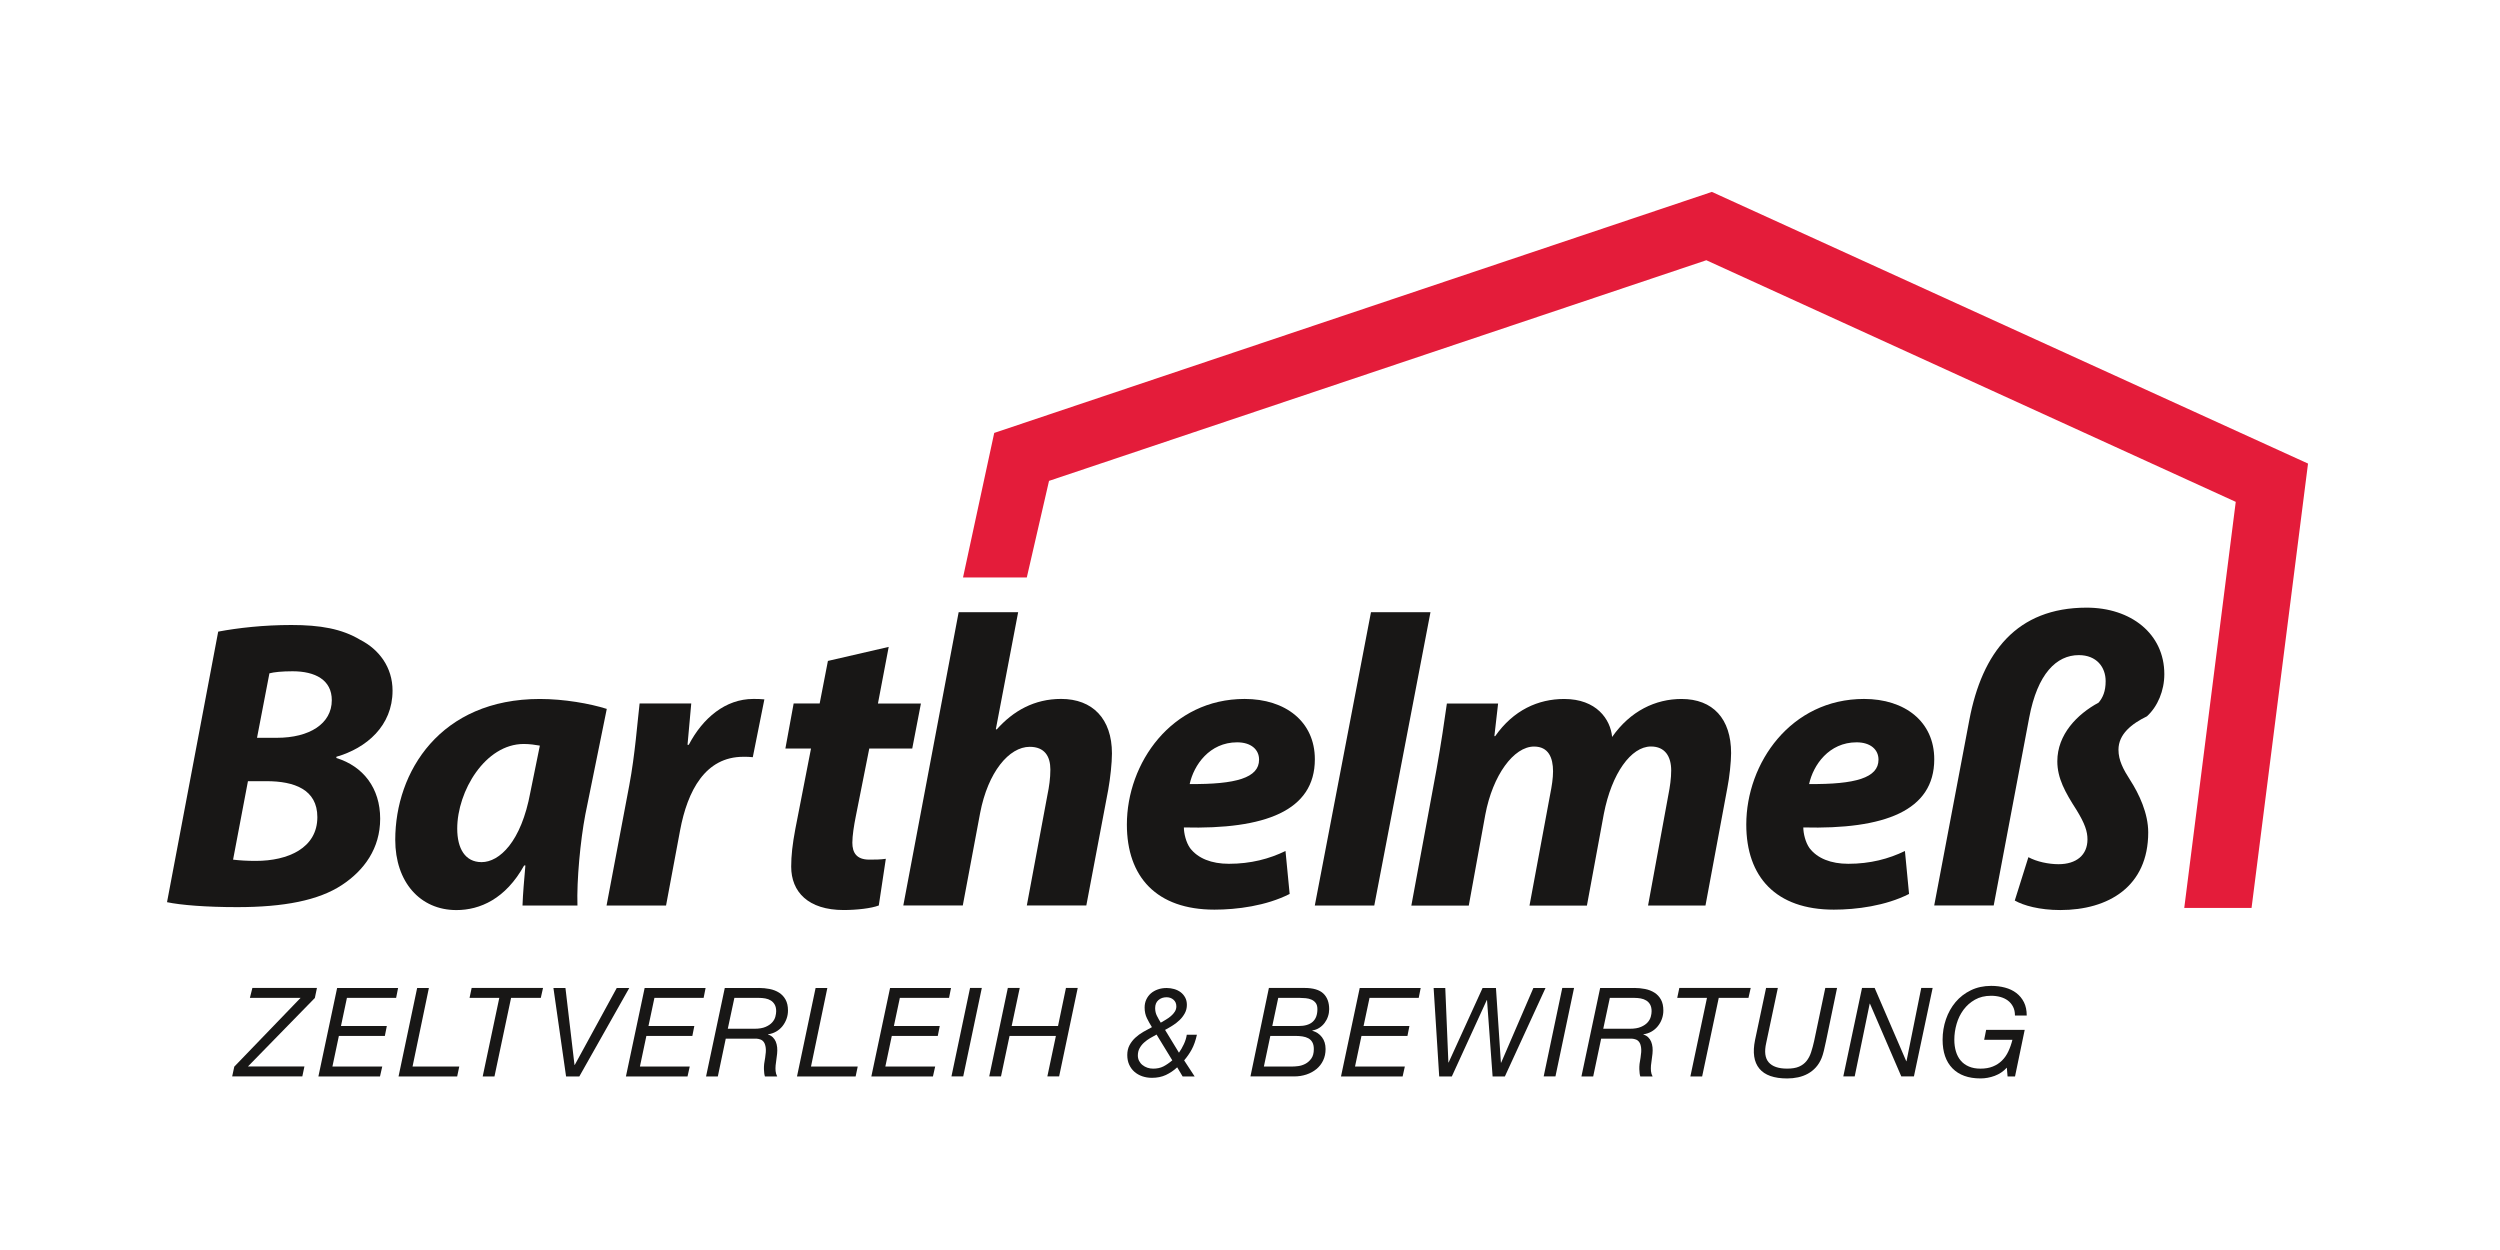
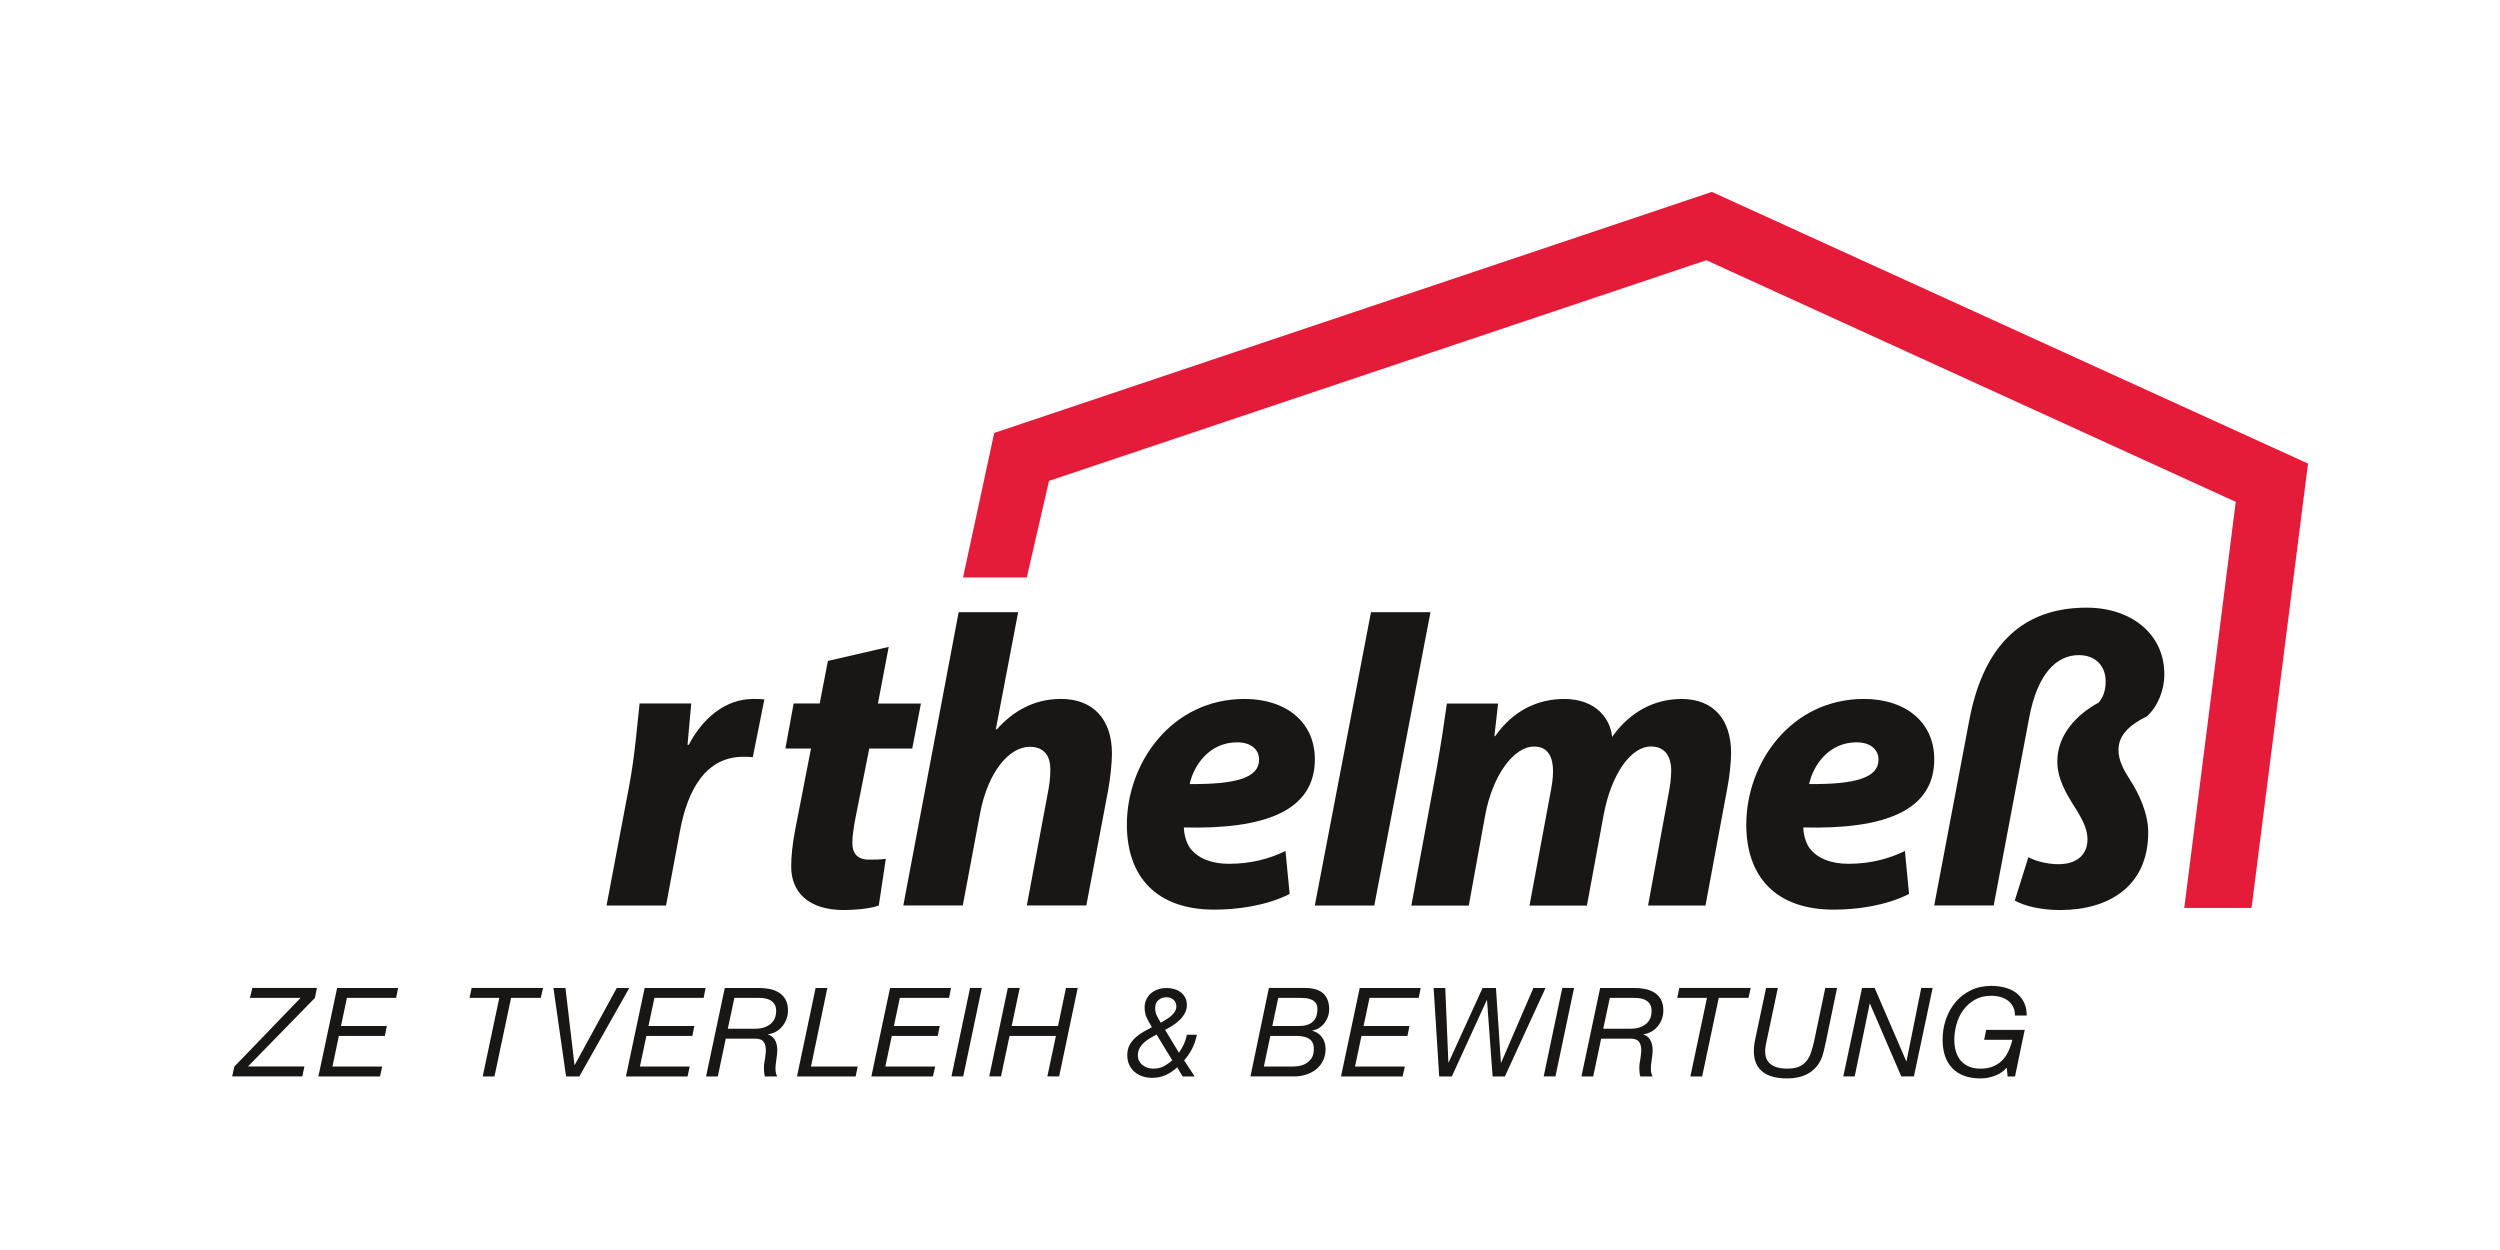
<svg xmlns="http://www.w3.org/2000/svg" version="1.1" id="Ebene_1" x="0px" y="0px" width="100px" height="50px" viewBox="0 0 100 50" enable-background="new 0 0 100 50" xml:space="preserve">
  <g>
    <path fill="#181716" d="M12.023,39.915H9.996l0.099-0.397h2.583l-0.084,0.401l-2.677,2.741h2.26l-0.084,0.397H9.287l0.084-0.391   L12.023,39.915z" />
    <path fill="#181716" d="M15.924,39.518l-0.079,0.397h-1.968l-0.238,1.125h1.834l-0.079,0.397h-1.839l-0.258,1.224h1.993   L15.2,43.058h-2.464l0.749-3.539H15.924z" />
-     <path fill="#181716" d="M17.156,39.518l-0.654,3.143h1.869l-0.084,0.397h-2.345l0.744-3.539H17.156z" />
    <path fill="#181716" d="M20.443,39.915l-0.664,3.143h-0.471l0.664-3.143h-1.19l0.084-0.397h2.855l-0.089,0.397H20.443z" />
    <path fill="#181716" d="M22.643,43.058l-0.506-3.539h0.481l0.362,3.079h0.01l1.68-3.079h0.501l-1.998,3.539H22.643z" />
    <path fill="#181716" d="M28.224,39.518l-0.079,0.397h-1.968l-0.238,1.125h1.834l-0.079,0.397h-1.839l-0.258,1.224h1.993   l-0.089,0.397h-2.464l0.749-3.539H28.224z" />
    <path fill="#181716" d="M30.354,39.518c0.149,0,0.293,0.014,0.434,0.042c0.14,0.028,0.265,0.077,0.374,0.146   c0.109,0.069,0.196,0.162,0.26,0.278c0.064,0.116,0.097,0.261,0.097,0.436c0,0.119-0.02,0.232-0.06,0.34   c-0.04,0.107-0.094,0.204-0.163,0.29c-0.07,0.086-0.153,0.157-0.25,0.213c-0.097,0.056-0.206,0.093-0.325,0.109v0.01   c0.076,0.023,0.14,0.059,0.191,0.109c0.051,0.05,0.091,0.108,0.119,0.176c0.028,0.068,0.046,0.143,0.055,0.226   c0.008,0.083,0.007,0.168-0.002,0.258c-0.007,0.079-0.017,0.158-0.03,0.236c-0.013,0.078-0.023,0.155-0.03,0.233   c-0.007,0.078-0.007,0.153,0,0.226c0.007,0.073,0.028,0.144,0.064,0.213h-0.491c-0.023-0.066-0.036-0.164-0.04-0.292   s0.013-0.284,0.05-0.466c0.026-0.158,0.034-0.287,0.022-0.384c-0.012-0.097-0.036-0.173-0.072-0.226s-0.081-0.089-0.134-0.109   c-0.053-0.02-0.106-0.031-0.159-0.035h-0.188H29.03l-0.317,1.512h-0.471l0.749-3.539H30.354z M30.175,41.15   c0.185,0,0.335-0.025,0.449-0.075c0.114-0.049,0.202-0.11,0.265-0.181c0.063-0.071,0.105-0.147,0.126-0.228   c0.021-0.081,0.032-0.153,0.032-0.216c0-0.109-0.02-0.198-0.06-0.268c-0.04-0.069-0.092-0.124-0.156-0.163   c-0.064-0.04-0.138-0.067-0.221-0.082s-0.168-0.022-0.258-0.022h-0.977l-0.263,1.234H30.175z" />
    <path fill="#181716" d="M33.094,39.518l-0.654,3.143h1.869l-0.084,0.397h-2.345l0.744-3.539H33.094z" />
    <path fill="#181716" d="M38.041,39.518l-0.079,0.397h-1.968l-0.238,1.125h1.834l-0.079,0.397h-1.839l-0.258,1.224h1.993   l-0.089,0.397h-2.464l0.749-3.539H38.041z" />
    <path fill="#181716" d="M39.273,39.518l-0.744,3.539h-0.471l0.744-3.539H39.273z" />
    <path fill="#181716" d="M40.789,39.518l-0.322,1.522h1.854l0.317-1.522h0.471l-0.744,3.539h-0.471l0.342-1.621h-1.854l-0.342,1.621   h-0.471l0.744-3.539H40.789z" />
    <path fill="#181716" d="M46.636,42.999c-0.163,0.076-0.349,0.114-0.558,0.114c-0.139,0-0.268-0.021-0.387-0.062   c-0.119-0.041-0.223-0.101-0.312-0.178c-0.089-0.077-0.159-0.173-0.211-0.285c-0.051-0.112-0.077-0.241-0.077-0.387   c0-0.149,0.03-0.279,0.089-0.391c0.06-0.112,0.136-0.212,0.231-0.3c0.094-0.087,0.2-0.165,0.317-0.233   c0.117-0.067,0.234-0.131,0.349-0.191c-0.069-0.109-0.136-0.227-0.198-0.354c-0.063-0.127-0.094-0.27-0.094-0.429   c0-0.119,0.022-0.226,0.067-0.322c0.045-0.096,0.106-0.178,0.183-0.246c0.078-0.067,0.17-0.12,0.278-0.158   c0.107-0.038,0.225-0.057,0.354-0.057c0.102,0,0.202,0.014,0.3,0.042c0.097,0.028,0.183,0.07,0.258,0.126   c0.074,0.056,0.135,0.127,0.181,0.211c0.046,0.084,0.069,0.183,0.069,0.295c0,0.122-0.027,0.234-0.082,0.335   c-0.055,0.101-0.124,0.192-0.208,0.273c-0.084,0.081-0.178,0.154-0.28,0.218c-0.102,0.064-0.203,0.123-0.302,0.176l0.555,0.912   c0.069-0.096,0.135-0.209,0.196-0.34c0.061-0.13,0.1-0.257,0.117-0.379h0.406c-0.053,0.235-0.122,0.43-0.206,0.585   c-0.084,0.156-0.186,0.302-0.305,0.441l0.421,0.645h-0.481l-0.218-0.367C46.951,42.82,46.799,42.922,46.636,42.999z M46.004,41.526   c-0.089,0.053-0.17,0.112-0.243,0.178c-0.073,0.066-0.132,0.141-0.178,0.226c-0.046,0.084-0.069,0.181-0.069,0.29   c0,0.079,0.017,0.151,0.05,0.216c0.033,0.064,0.078,0.12,0.136,0.166c0.058,0.046,0.123,0.082,0.196,0.107   c0.073,0.025,0.149,0.037,0.228,0.037c0.159,0,0.295-0.029,0.409-0.087c0.114-0.058,0.234-0.14,0.359-0.246l-0.63-1.031   C46.179,41.426,46.093,41.473,46.004,41.526z M46.276,40.632c0.046,0.091,0.097,0.182,0.154,0.275   c0.063-0.036,0.13-0.076,0.203-0.119c0.073-0.043,0.14-0.091,0.203-0.144c0.063-0.053,0.115-0.112,0.156-0.176   c0.041-0.065,0.062-0.135,0.062-0.211c0-0.112-0.038-0.202-0.114-0.268c-0.076-0.066-0.169-0.099-0.278-0.099   c-0.129,0-0.237,0.038-0.325,0.114c-0.088,0.076-0.131,0.184-0.131,0.322C46.207,40.439,46.23,40.541,46.276,40.632z" />
    <path fill="#181716" d="M52.181,39.518c0.347,0,0.598,0.075,0.753,0.223c0.156,0.149,0.233,0.357,0.233,0.625   c0,0.099-0.015,0.196-0.047,0.29c-0.031,0.094-0.076,0.18-0.134,0.258c-0.058,0.078-0.128,0.144-0.211,0.198   c-0.083,0.055-0.177,0.09-0.283,0.107v0.01c0.162,0.046,0.291,0.133,0.387,0.26c0.096,0.127,0.144,0.285,0.144,0.473   c0,0.168-0.032,0.32-0.097,0.456c-0.064,0.136-0.154,0.25-0.268,0.344s-0.247,0.167-0.399,0.218   c-0.152,0.051-0.316,0.077-0.491,0.077h-1.75l0.738-3.539H52.181z M51.695,42.661c0.06,0,0.137-0.005,0.233-0.017   c0.096-0.012,0.19-0.041,0.283-0.089c0.092-0.048,0.173-0.118,0.24-0.211c0.068-0.092,0.102-0.219,0.102-0.381   c0-0.112-0.02-0.203-0.06-0.273c-0.039-0.069-0.093-0.122-0.161-0.159c-0.068-0.036-0.146-0.061-0.233-0.074   c-0.087-0.013-0.179-0.02-0.275-0.02h-1.011l-0.258,1.224H51.695z M51.942,41.041c0.503,0,0.754-0.225,0.754-0.674   c0-0.106-0.022-0.188-0.067-0.248c-0.045-0.06-0.102-0.104-0.171-0.134c-0.069-0.03-0.145-0.049-0.226-0.057   c-0.081-0.008-0.158-0.012-0.23-0.012h-0.873l-0.238,1.125H51.942z" />
    <path fill="#181716" d="M56.828,39.518l-0.079,0.397h-1.968l-0.238,1.125h1.834l-0.079,0.397h-1.839l-0.258,1.224h1.993   l-0.089,0.397H53.64l0.749-3.539H56.828z" />
    <path fill="#181716" d="M59.704,43.058l-0.223-3.054h-0.01l-1.398,3.054h-0.505l-0.223-3.539h0.466l0.124,2.98h0.01l1.358-2.98   h0.535l0.198,2.989h0.01l1.289-2.989h0.486l-1.626,3.539H59.704z" />
    <path fill="#181716" d="M62.962,39.518l-0.744,3.539h-0.471l0.744-3.539H62.962z" />
    <path fill="#181716" d="M65.37,39.518c0.148,0,0.293,0.014,0.434,0.042c0.14,0.028,0.265,0.077,0.374,0.146s0.196,0.162,0.26,0.278   c0.064,0.116,0.096,0.261,0.096,0.436c0,0.119-0.02,0.232-0.059,0.34s-0.094,0.204-0.164,0.29c-0.069,0.086-0.153,0.157-0.25,0.213   c-0.097,0.056-0.206,0.093-0.325,0.109v0.01c0.076,0.023,0.14,0.059,0.191,0.109c0.051,0.05,0.091,0.108,0.119,0.176   c0.028,0.068,0.046,0.143,0.055,0.226c0.008,0.083,0.007,0.168-0.002,0.258c-0.007,0.079-0.017,0.158-0.03,0.236   c-0.013,0.078-0.023,0.155-0.03,0.233c-0.006,0.078-0.006,0.153,0,0.226c0.007,0.073,0.028,0.144,0.065,0.213h-0.491   c-0.023-0.066-0.036-0.164-0.04-0.292s0.013-0.284,0.05-0.466c0.026-0.158,0.034-0.287,0.022-0.384   c-0.012-0.097-0.035-0.173-0.072-0.226c-0.036-0.053-0.081-0.089-0.134-0.109c-0.053-0.02-0.106-0.031-0.159-0.035h-0.188h-1.046   l-0.318,1.512h-0.471l0.749-3.539H65.37z M65.192,41.15c0.185,0,0.334-0.025,0.449-0.075c0.114-0.049,0.202-0.11,0.265-0.181   c0.063-0.071,0.105-0.147,0.126-0.228c0.022-0.081,0.032-0.153,0.032-0.216c0-0.109-0.02-0.198-0.059-0.268   s-0.092-0.124-0.156-0.163c-0.065-0.04-0.138-0.067-0.221-0.082s-0.168-0.022-0.258-0.022h-0.977l-0.263,1.234H65.192z" />
    <path fill="#181716" d="M68.75,39.915l-0.664,3.143h-0.471l0.664-3.143h-1.19l0.084-0.397h2.855l-0.089,0.397H68.75z" />
    <path fill="#181716" d="M72.954,42.032c-0.03,0.122-0.06,0.218-0.089,0.288c-0.059,0.145-0.136,0.27-0.23,0.374   c-0.094,0.104-0.202,0.189-0.322,0.255c-0.121,0.066-0.251,0.114-0.392,0.144c-0.14,0.03-0.285,0.045-0.434,0.045   c-0.525,0-0.897-0.131-1.113-0.394C70.157,42.481,70.1,42.1,70.202,41.6l0.441-2.082h0.471l-0.466,2.201   c-0.079,0.347-0.046,0.605,0.099,0.773c0.145,0.168,0.391,0.253,0.738,0.253c0.195,0,0.354-0.026,0.476-0.079   c0.122-0.053,0.222-0.128,0.3-0.226c0.078-0.097,0.139-0.214,0.183-0.35c0.045-0.136,0.085-0.286,0.122-0.451l0.446-2.122h0.471   l-0.441,2.122C73.013,41.779,72.983,41.91,72.954,42.032z" />
    <path fill="#181716" d="M74.986,39.518l1.264,2.93h0.01l0.59-2.93h0.456l-0.749,3.539h-0.505l-1.254-2.91h-0.01l-0.6,2.91h-0.456   l0.749-3.539H74.986z" />
    <path fill="#181716" d="M79.789,43.033c-0.187,0.069-0.376,0.104-0.568,0.104c-0.486,0-0.86-0.135-1.123-0.404   c-0.263-0.269-0.394-0.65-0.394-1.142c0-0.288,0.045-0.561,0.134-0.82c0.089-0.259,0.217-0.488,0.384-0.687   c0.167-0.198,0.371-0.356,0.612-0.473c0.241-0.117,0.512-0.176,0.813-0.176c0.195,0,0.379,0.023,0.553,0.069   c0.173,0.046,0.325,0.118,0.453,0.216s0.23,0.221,0.305,0.37c0.074,0.148,0.111,0.325,0.111,0.53h-0.471   c0-0.136-0.025-0.253-0.077-0.352c-0.051-0.099-0.12-0.181-0.206-0.246c-0.086-0.064-0.187-0.112-0.302-0.144   c-0.116-0.031-0.238-0.047-0.367-0.047c-0.248,0-0.463,0.052-0.647,0.156c-0.184,0.104-0.337,0.239-0.459,0.404   c-0.122,0.165-0.214,0.353-0.275,0.563c-0.061,0.21-0.092,0.422-0.092,0.637c0,0.172,0.022,0.329,0.065,0.471   c0.043,0.142,0.107,0.264,0.193,0.364c0.086,0.101,0.194,0.179,0.325,0.235c0.13,0.056,0.285,0.085,0.463,0.085   c0.188,0,0.353-0.028,0.493-0.085c0.141-0.056,0.262-0.135,0.364-0.235c0.103-0.101,0.188-0.222,0.255-0.364   c0.068-0.142,0.123-0.299,0.166-0.471h-1.13l0.079-0.397h1.542l-0.387,1.864h-0.298l-0.03-0.352   C80.138,42.855,79.975,42.964,79.789,43.033z" />
  </g>
  <g>
-     <path fill="#181716" d="M8.728,25.265C9.521,25.116,10.546,25,11.653,25c1.157,0,2.016,0.149,2.76,0.595   c0.744,0.38,1.289,1.091,1.289,2.032c0,1.405-1.041,2.297-2.247,2.644v0.049c1.074,0.331,1.752,1.206,1.752,2.429   c0,1.19-0.645,2.066-1.52,2.644c-0.942,0.628-2.346,0.892-4.197,0.892c-1.256,0-2.264-0.083-2.809-0.198L8.728,25.265z    M9.323,34.386c0.281,0.033,0.562,0.05,0.909,0.05c1.289,0,2.462-0.512,2.462-1.751c0-1.107-0.925-1.438-2.033-1.438H9.918   L9.323,34.386z M10.281,29.512h0.793c1.305,0,2.198-0.562,2.198-1.504c0-0.81-0.661-1.157-1.57-1.157   c-0.413,0-0.744,0.033-0.925,0.082L10.281,29.512z" />
-     <path fill="#181716" d="M20.9,36.221c0.017-0.479,0.066-1.025,0.116-1.603h-0.05c-0.744,1.339-1.768,1.785-2.71,1.785   c-1.454,0-2.446-1.124-2.446-2.809c0-2.727,1.801-5.635,5.784-5.635c0.959,0,2,0.182,2.677,0.397l-0.859,4.23   c-0.198,1.041-0.347,2.628-0.314,3.636H20.9z M21.594,29.825c-0.182-0.033-0.413-0.066-0.645-0.066c-1.537,0-2.66,1.884-2.66,3.387   c0,0.793,0.314,1.339,0.975,1.339c0.711,0,1.586-0.81,1.95-2.793L21.594,29.825z" />
    <path fill="#181716" d="M24.262,36.221l0.909-4.809c0.231-1.223,0.33-2.578,0.413-3.272h2.066c-0.05,0.545-0.099,1.091-0.149,1.652   h0.05c0.562-1.074,1.471-1.834,2.578-1.834c0.149,0,0.298,0,0.446,0.017l-0.463,2.313c-0.116-0.016-0.248-0.016-0.38-0.016   c-1.52,0-2.231,1.355-2.528,2.941l-0.562,3.008H24.262z" />
    <path fill="#181716" d="M35.548,25.876l-0.43,2.264h1.719l-0.347,1.801h-1.719l-0.545,2.743c-0.066,0.33-0.132,0.744-0.132,1.024   c0,0.397,0.165,0.677,0.678,0.677c0.215,0,0.446,0,0.661-0.033l-0.281,1.867c-0.297,0.116-0.892,0.182-1.405,0.182   c-1.421,0-2.099-0.727-2.099-1.735c0-0.446,0.05-0.892,0.165-1.504l0.628-3.222h-1.025l0.33-1.801h1.041l0.33-1.702L35.548,25.876z   " />
    <path fill="#181716" d="M36.132,36.221l2.214-11.733h2.38l-0.892,4.676l0.033,0.016c0.661-0.744,1.504-1.223,2.578-1.223   c1.256,0,2.033,0.793,2.033,2.181c0,0.38-0.066,0.991-0.149,1.454l-0.876,4.627h-2.38l0.826-4.429   c0.066-0.314,0.116-0.661,0.116-1.008c0-0.529-0.231-0.909-0.826-0.909c-0.826,0-1.669,1.008-1.983,2.644l-0.694,3.701H36.132z" />
    <path fill="#181716" d="M51.586,35.758c-0.942,0.479-2.115,0.628-3.008,0.628c-2.313,0-3.503-1.305-3.503-3.404   c0-2.462,1.785-5.024,4.71-5.024c1.636,0,2.809,0.909,2.809,2.413c0,2.066-2,2.809-5.239,2.727c0,0.231,0.083,0.595,0.248,0.826   c0.314,0.413,0.859,0.628,1.553,0.628c0.876,0,1.62-0.198,2.264-0.512L51.586,35.758z M49.487,29.693   c-1.107,0-1.735,0.909-1.9,1.669c1.851,0.016,2.776-0.248,2.776-0.975C50.363,29.974,50.033,29.693,49.487,29.693z" />
    <path fill="#181716" d="M52.592,36.221l2.247-11.733h2.38l-2.248,11.733H52.592z" />
    <path fill="#181716" d="M56.454,36.221l1.008-5.453c0.182-1.025,0.314-1.917,0.413-2.627h2.049l-0.149,1.305h0.033   c0.727-1.041,1.719-1.487,2.76-1.487c1.289,0,1.851,0.81,1.917,1.52c0.727-1.041,1.735-1.52,2.776-1.52   c1.256,0,1.983,0.793,1.983,2.165c0,0.347-0.066,0.975-0.149,1.388l-0.876,4.71h-2.297l0.81-4.412   c0.066-0.33,0.116-0.678,0.116-0.991c0-0.562-0.248-0.959-0.81-0.959c-0.793,0-1.57,1.074-1.884,2.694l-0.677,3.669H61.18   l0.826-4.445c0.066-0.33,0.116-0.645,0.116-0.925c0-0.545-0.182-0.991-0.76-0.991c-0.81,0-1.652,1.14-1.95,2.726l-0.661,3.636   H56.454z" />
    <path fill="#181716" d="M76.362,35.758c-0.942,0.479-2.115,0.628-3.008,0.628c-2.314,0-3.503-1.305-3.503-3.404   c0-2.462,1.785-5.024,4.71-5.024c1.636,0,2.809,0.909,2.809,2.413c0,2.066-1.999,2.809-5.238,2.727   c0,0.231,0.083,0.595,0.248,0.826c0.314,0.413,0.859,0.628,1.553,0.628c0.876,0,1.619-0.198,2.264-0.512L76.362,35.758z    M74.264,29.693c-1.107,0-1.735,0.909-1.9,1.669c1.851,0.016,2.776-0.248,2.776-0.975C75.14,29.974,74.809,29.693,74.264,29.693z" />
    <path fill="#181716" d="M77.368,36.221l1.405-7.42c0.512-2.71,1.9-4.495,4.693-4.495c1.768,0,3.107,1.041,3.107,2.66   c0,0.661-0.264,1.289-0.694,1.686c-0.611,0.298-1.14,0.711-1.14,1.338c0,0.43,0.198,0.793,0.463,1.206   c0.363,0.562,0.727,1.339,0.727,2.099c0,2.165-1.587,3.107-3.52,3.107c-0.827,0-1.471-0.182-1.818-0.38l0.545-1.735   c0.33,0.182,0.81,0.281,1.206,0.281c0.711,0,1.157-0.364,1.157-0.992c0-0.314-0.099-0.628-0.446-1.19   c-0.446-0.694-0.76-1.256-0.76-1.934c0-1.074,0.793-1.884,1.652-2.347c0.166-0.198,0.281-0.446,0.281-0.859   c0-0.562-0.364-1.041-1.074-1.041c-0.892,0-1.653,0.743-1.983,2.495l-1.421,7.519H77.368z" />
  </g>
  <polygon fill="#E41C3A" points="90.062,36.318 92.321,18.543 68.475,7.676 39.769,17.317 38.521,23.099 41.072,23.099   41.961,19.235 68.253,10.409 89.43,20.074 87.37,36.318 " />
</svg>